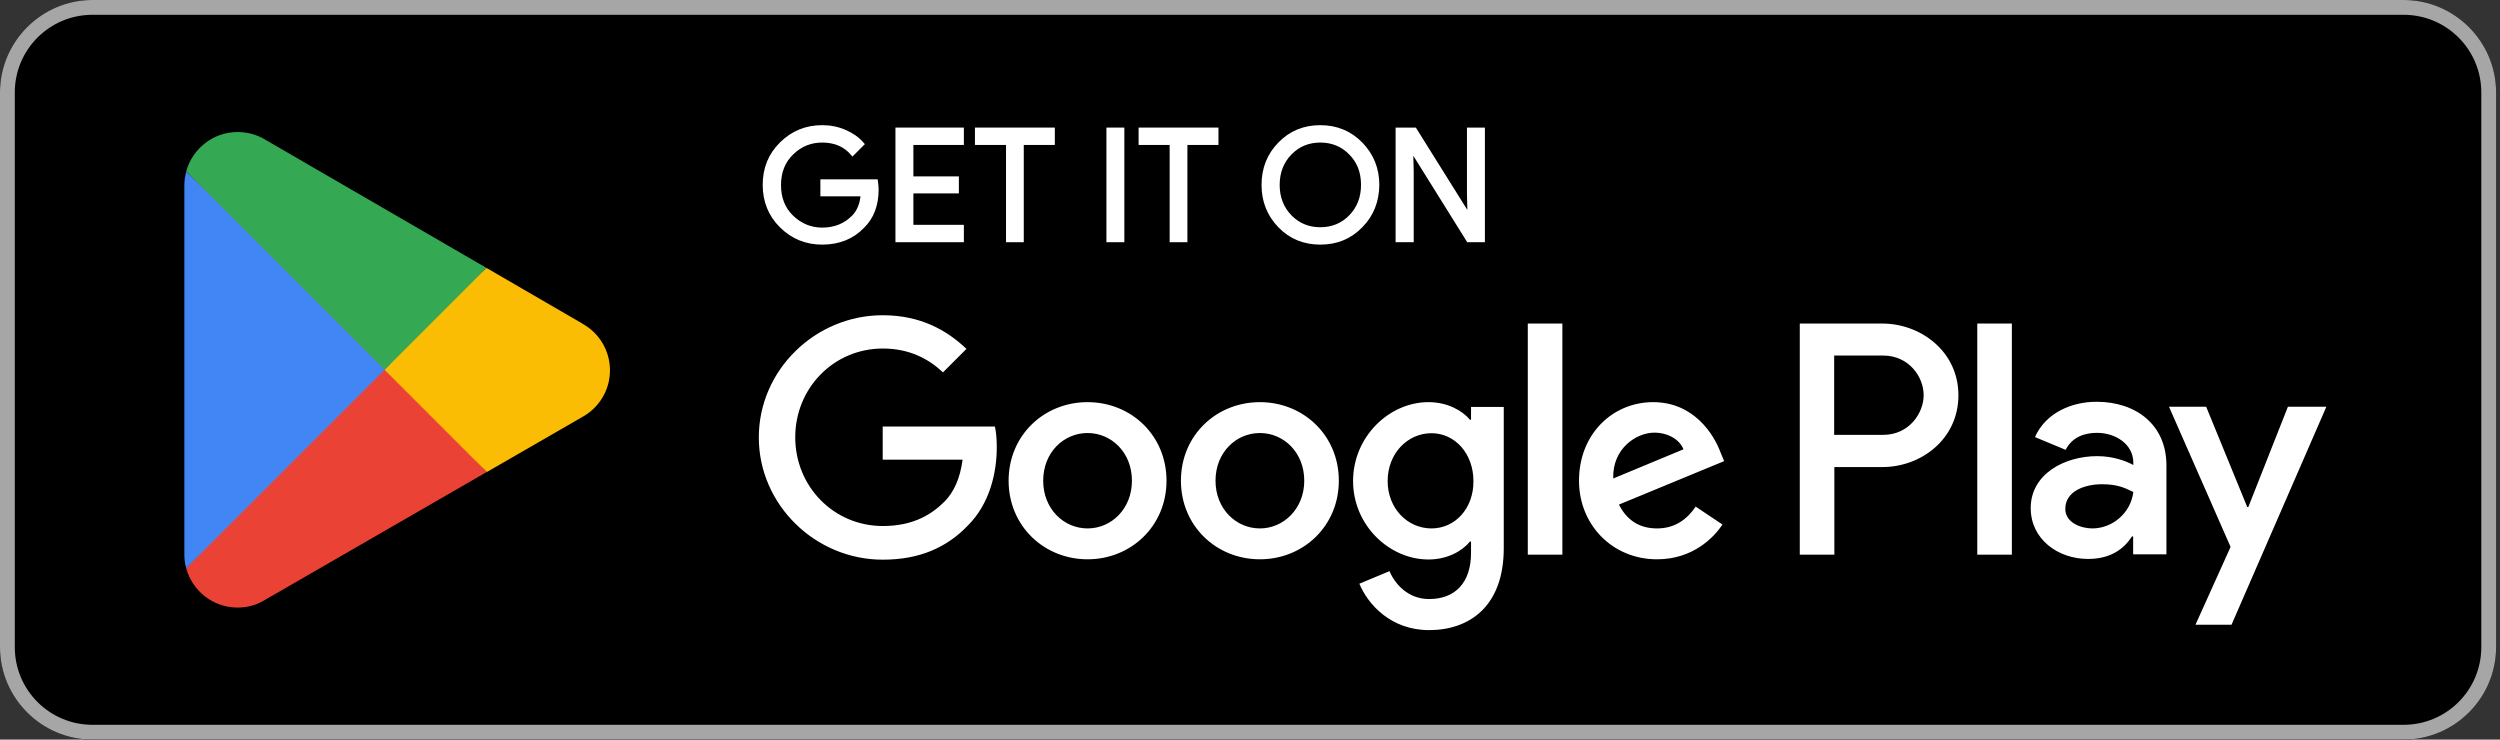
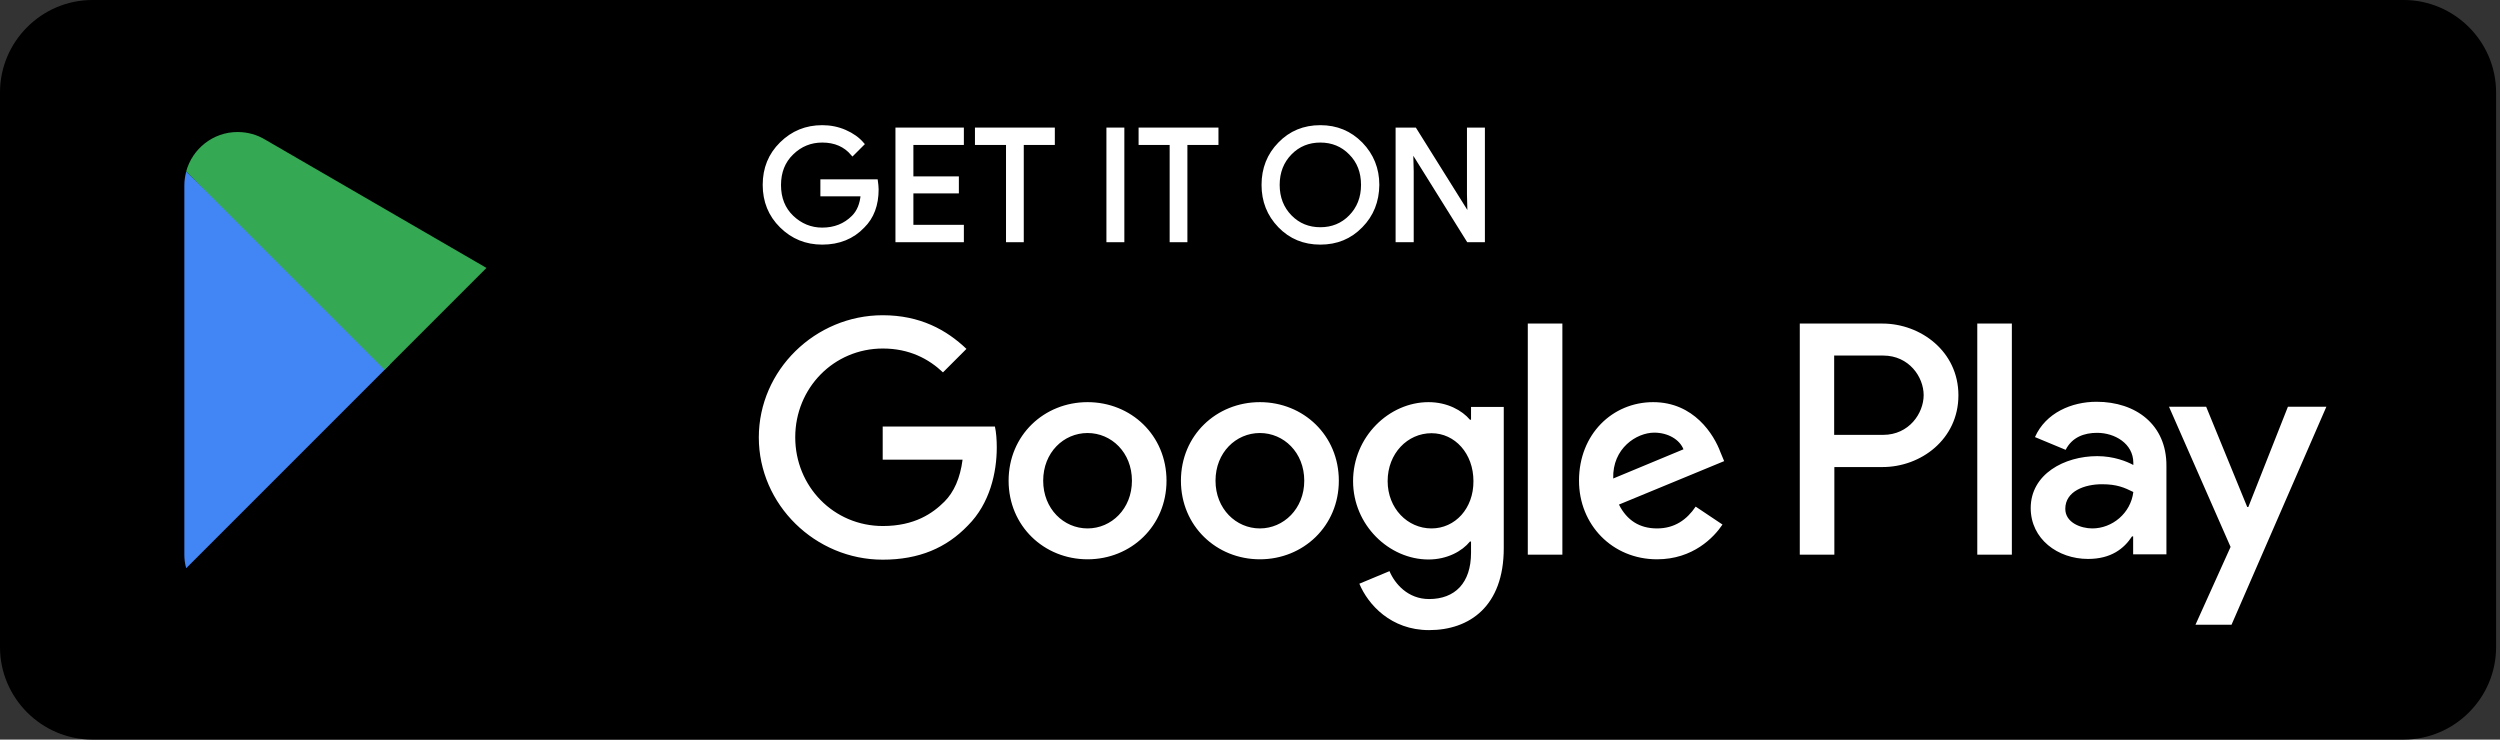
<svg xmlns="http://www.w3.org/2000/svg" width="240" height="71" viewBox="0 0 240 71" fill="none">
  <rect x="0" y="0" width="240" height="71" fill="#333333" stroke="none" />
  <path d="M230.75 71H8.875C3.994 71 0 67.006 0 62.125V8.875C0 3.994 3.994 0 8.875 0H230.75C235.631 0 239.625 3.994 239.625 8.875V62.125C239.625 67.006 235.631 71 230.75 71Z" fill="black" />
-   <path d="M230.75 1.42C234.868 1.42 238.205 4.757 238.205 8.875V62.125C238.205 66.243 234.868 69.58 230.75 69.58H8.875C4.757 69.58 1.42 66.243 1.42 62.125V8.875C1.42 4.757 4.757 1.42 8.875 1.42H230.75ZM230.75 0H8.875C3.994 0 0 3.994 0 8.875V62.125C0 67.006 3.994 71 8.875 71H230.75C235.631 71 239.625 67.006 239.625 62.125V8.875C239.625 3.994 235.631 0 230.75 0Z" fill="#A6A6A6" />
  <path d="M84.171 18.176C84.171 19.667 83.727 20.856 82.84 21.726C81.846 22.773 80.532 23.306 78.934 23.306C77.39 23.306 76.094 22.773 75.012 21.708C73.929 20.643 73.397 19.312 73.397 17.75C73.397 16.17 73.929 14.857 75.012 13.792C76.094 12.727 77.39 12.194 78.934 12.194C79.698 12.194 80.425 12.336 81.118 12.638C81.81 12.94 82.36 13.33 82.786 13.827L81.846 14.768C81.135 13.934 80.177 13.508 78.934 13.508C77.816 13.508 76.84 13.898 76.023 14.697C75.207 15.478 74.799 16.508 74.799 17.768C74.799 19.028 75.207 20.058 76.023 20.839C76.84 21.62 77.816 22.028 78.934 22.028C80.124 22.028 81.118 21.637 81.916 20.839C82.431 20.324 82.733 19.596 82.804 18.673H78.934V17.395H84.1C84.135 17.661 84.171 17.928 84.171 18.176Z" fill="white" stroke="white" stroke-width="0.355" stroke-miterlimit="10" />
  <path d="M92.354 13.738H87.508V17.111H91.874V18.389H87.508V21.761H92.354V23.075H86.141V12.425H92.354V13.738Z" fill="white" stroke="white" stroke-width="0.355" stroke-miterlimit="10" />
  <path d="M98.122 23.075H96.755V13.738H93.773V12.425H101.086V13.738H98.104V23.075H98.122Z" fill="white" stroke="white" stroke-width="0.355" stroke-miterlimit="10" />
  <path d="M106.394 23.075V12.425H107.76V23.075H106.394Z" fill="white" stroke="white" stroke-width="0.355" stroke-miterlimit="10" />
  <path d="M113.831 23.075H112.464V13.738H109.482V12.425H116.795V13.738H113.813V23.075H113.831Z" fill="white" stroke="white" stroke-width="0.355" stroke-miterlimit="10" />
  <path d="M130.658 21.691C129.611 22.773 128.315 23.306 126.753 23.306C125.191 23.306 123.895 22.773 122.848 21.691C121.801 20.608 121.286 19.294 121.286 17.75C121.286 16.206 121.801 14.875 122.848 13.81C123.895 12.727 125.191 12.194 126.753 12.194C128.297 12.194 129.593 12.727 130.658 13.81C131.705 14.892 132.238 16.206 132.238 17.75C132.22 19.312 131.705 20.626 130.658 21.691ZM123.86 20.803C124.641 21.602 125.617 21.992 126.753 21.992C127.889 21.992 128.865 21.602 129.646 20.803C130.427 20.004 130.836 18.993 130.836 17.75C130.836 16.508 130.445 15.496 129.646 14.697C128.865 13.898 127.889 13.508 126.753 13.508C125.617 13.508 124.641 13.898 123.86 14.697C123.079 15.496 122.671 16.508 122.671 17.75C122.671 18.993 123.079 20.004 123.86 20.803Z" fill="white" stroke="white" stroke-width="0.355" stroke-miterlimit="10" />
  <path d="M134.155 23.075V12.425H135.823L141.006 20.714H141.06L141.006 18.655V12.425H142.373V23.075H140.953L135.539 14.395H135.486L135.539 16.454V23.075H134.155Z" fill="white" stroke="white" stroke-width="0.355" stroke-miterlimit="10" />
  <path d="M120.949 38.606C116.777 38.606 113.369 41.783 113.369 46.149C113.369 50.498 116.777 53.693 120.949 53.693C125.12 53.693 128.528 50.498 128.528 46.149C128.528 41.783 125.12 38.606 120.949 38.606ZM120.949 50.729C118.659 50.729 116.689 48.847 116.689 46.149C116.689 43.434 118.659 41.57 120.949 41.57C123.238 41.57 125.209 43.434 125.209 46.149C125.209 48.847 123.221 50.729 120.949 50.729ZM104.406 38.606C100.234 38.606 96.826 41.783 96.826 46.149C96.826 50.498 100.234 53.693 104.406 53.693C108.577 53.693 111.985 50.498 111.985 46.149C111.985 41.783 108.577 38.606 104.406 38.606ZM104.406 50.729C102.116 50.729 100.146 48.847 100.146 46.149C100.146 43.434 102.116 41.57 104.406 41.57C106.695 41.57 108.666 43.434 108.666 46.149C108.666 48.847 106.695 50.729 104.406 50.729ZM84.739 40.931V44.126H92.407C92.176 45.919 91.572 47.25 90.667 48.155C89.549 49.273 87.809 50.498 84.756 50.498C80.035 50.498 76.343 46.7 76.343 41.978C76.343 37.257 80.035 33.458 84.756 33.458C87.295 33.458 89.158 34.452 90.525 35.748L92.779 33.494C90.862 31.665 88.324 30.263 84.739 30.263C78.278 30.263 72.846 35.517 72.846 41.996C72.846 48.457 78.278 53.729 84.739 53.729C88.235 53.729 90.862 52.593 92.921 50.445C95.034 48.333 95.69 45.351 95.69 42.954C95.69 42.209 95.637 41.517 95.513 40.949H84.739V40.931ZM165.164 43.416C164.543 41.73 162.626 38.606 158.703 38.606C154.816 38.606 151.585 41.659 151.585 46.149C151.585 50.374 154.78 53.693 159.076 53.693C162.537 53.693 164.543 51.581 165.359 50.356L162.785 48.634C161.933 49.895 160.762 50.729 159.076 50.729C157.389 50.729 156.182 49.948 155.419 48.439L165.519 44.268L165.164 43.416ZM154.869 45.936C154.78 43.025 157.123 41.534 158.809 41.534C160.123 41.534 161.241 42.191 161.614 43.132L154.869 45.936ZM146.668 53.249H149.988V31.062H146.668V53.249ZM141.237 40.292H141.113C140.367 39.404 138.947 38.606 137.137 38.606C133.356 38.606 129.895 41.925 129.895 46.185C129.895 50.409 133.356 53.711 137.137 53.711C138.929 53.711 140.367 52.912 141.113 51.989H141.219V53.072C141.219 55.965 139.675 57.509 137.19 57.509C135.166 57.509 133.906 56.054 133.391 54.829L130.498 56.036C131.332 58.042 133.533 60.491 137.19 60.491C141.077 60.491 144.361 58.202 144.361 52.628V39.067H141.219V40.292H141.237ZM137.421 50.729C135.131 50.729 133.214 48.812 133.214 46.185C133.214 43.522 135.131 41.588 137.421 41.588C139.675 41.588 141.45 43.54 141.45 46.185C141.468 48.812 139.693 50.729 137.421 50.729ZM180.713 31.062H172.779V53.249H176.098V44.836H180.731C184.405 44.836 188.008 42.173 188.008 37.949C188.008 33.724 184.369 31.062 180.713 31.062ZM180.784 41.747H176.08V34.133H180.784C183.269 34.133 184.671 36.192 184.671 37.931C184.671 39.671 183.269 41.747 180.784 41.747ZM201.267 38.57C198.871 38.57 196.386 39.635 195.357 41.96L198.303 43.185C198.924 41.96 200.096 41.552 201.321 41.552C203.025 41.552 204.782 42.582 204.8 44.41V44.641C204.196 44.303 202.918 43.789 201.338 43.789C198.161 43.789 194.948 45.528 194.948 48.776C194.948 51.741 197.54 53.658 200.451 53.658C202.67 53.658 203.912 52.664 204.675 51.492H204.782V53.214H207.977V44.712C207.995 40.771 205.048 38.57 201.267 38.57ZM200.859 50.729C199.776 50.729 198.268 50.179 198.268 48.847C198.268 47.143 200.149 46.487 201.782 46.487C203.238 46.487 203.93 46.806 204.8 47.232C204.551 49.273 202.776 50.729 200.859 50.729ZM219.639 39.049L215.84 48.67H215.734L211.793 39.049H208.225L214.136 52.504L210.764 59.977H214.225L223.331 39.049H219.639ZM189.819 53.249H193.138V31.062H189.819V53.249Z" fill="white" />
-   <path d="M36.779 34.47L17.875 54.528C17.875 54.528 17.875 54.528 17.875 54.545C18.461 56.729 20.449 58.326 22.809 58.326C23.75 58.326 24.638 58.078 25.401 57.616L25.454 57.581L46.719 45.316L36.779 34.47Z" fill="#EA4335" />
-   <path d="M55.895 31.063L55.877 31.045L46.7 25.72L36.352 34.932L46.736 45.316L55.877 40.044C57.475 39.175 58.557 37.489 58.557 35.554C58.557 33.601 57.475 31.933 55.895 31.063Z" fill="#FBBC04" />
  <path d="M17.875 16.473C17.768 16.899 17.697 17.325 17.697 17.786V53.233C17.697 53.694 17.75 54.12 17.875 54.546L37.417 35.004L17.875 16.473Z" fill="#4285F4" />
  <path d="M36.921 35.5L46.701 25.72L25.454 13.402C24.691 12.94 23.786 12.674 22.809 12.674C20.449 12.674 18.461 14.289 17.875 16.455L36.921 35.5Z" fill="#34A853" />
</svg>